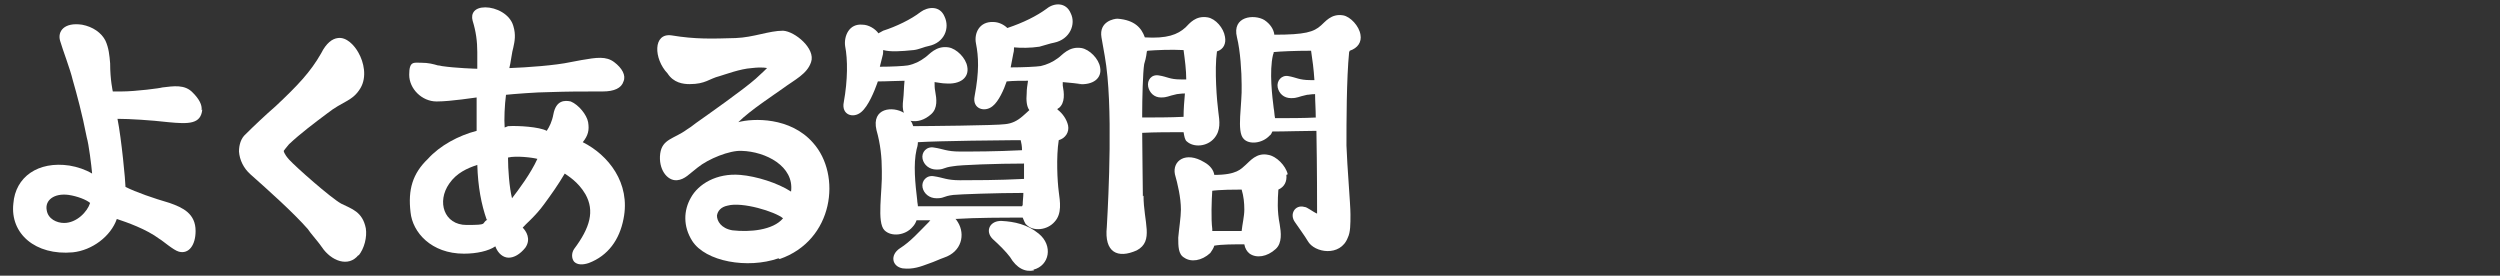
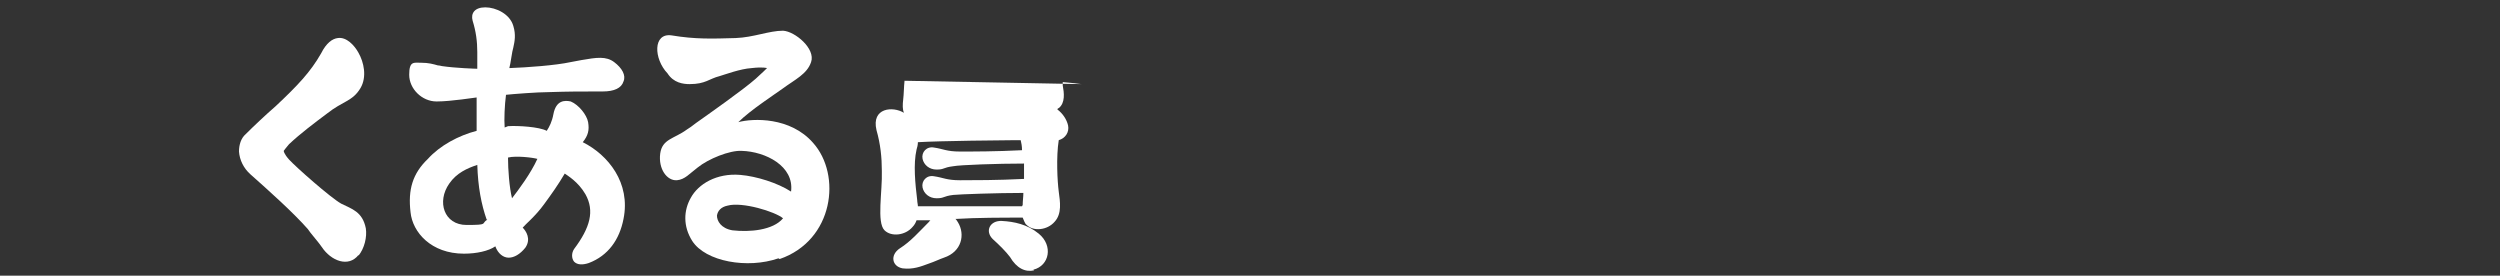
<svg xmlns="http://www.w3.org/2000/svg" id="_レイヤー_2" version="1.1" viewBox="0 0 374.5 41.3">
  <rect x="0" y="0" width="374.5" height="41.3" fill="#333333" stroke="none" />
  <defs>
    <style>
      .st0 {
        fill: #fff;
      }
    </style>
  </defs>
  <g id="_レイヤー_1-2">
-     <path class="st0" d="M30.3,16.4c-.2,2.2-2,2.2-5.1,1.9-2.6-.3-5.8-.5-7.6-.5.6,3,1.2,9.4,1.2,10.2,1.6.8,4.2,1.7,6.6,2.4,2,.7,3.9,1.6,3.9,4.2,0,2.1-1,3.5-2.5,3.1-.8-.2-2.5-1.7-2.9-1.9-2-1.5-4.9-2.5-6.4-3-.9,2.6-3.7,4.7-6.6,5-5.6.5-9.4-2.8-8.9-7.3.3-4,3.7-6.4,8.4-5.7,1.2.2,2.4.6,3.4,1.2-.1-1.2-.5-4.4-.8-5.4-.7-3.6-1.5-6.5-2.1-8.6-.4-1.7-1.5-4.5-1.9-5.9-.4-1.4.6-2.8,3.3-2.4,1.6.3,2.9,1.2,3.5,2.4.5,1.1.6,2.2.7,3.4,0,2.5.4,4.2.4,4.2h1.3c2.1,0,5.9-.5,6.1-.6,1.7-.2,3.4-.5,4.6.8.9.9,1.4,1.8,1.3,2.6ZM13.5,30.4c-.6-.5-1.9-1-3.2-1.2-2.2-.3-3.6.8-3.3,2.3.2,1.3,1.5,1.9,2.6,1.9,1.9,0,3.5-1.7,3.9-3Z" />
    <path class="st0" d="M53.7,38.2c-1.5,1.9-4.1.9-5.5-1.2-.3-.5-1.8-2.2-2.1-2.7-2.2-2.5-5.9-5.8-8.6-8.2-1-.9-1.6-2.1-1.7-3.4,0-1,.3-2,1-2.6,1.2-1.2,3-2.9,4.5-4.2,3.3-3.1,5.2-5.1,6.8-7.9.8-1.6,1.7-2.2,2.5-2.3,1.3-.2,2.5,1.1,3.1,2.2.8,1.4,1.3,3.6.3,5.3-1.2,2-2.6,1.9-5,3.8-2,1.5-4,3-5.7,4.6-.2.2-.8,1-.8,1,0,0,0,.4.8,1.3,1,1.1,6.2,5.7,7.8,6.6,1.6.8,3.2,1.2,3.7,3.7.2,1.3-.2,3-1.1,4.1Z" />
    <path class="st0" d="M76.1,18.9c1.5-.1,4.7.1,5.8.7.4-.6.8-1.4,1-2.5.4-2.1,1.7-2.1,2.6-1.9,1.2.5,2.4,2,2.6,3.1.2,1.2,0,2-.8,3,3.8,1.9,7.2,6.1,6.1,11.5-.6,3.1-2.3,5.5-5.2,6.6-.9.3-1.7.3-2.2-.2-.4-.5-.4-1.3,0-1.9,2.4-3.2,3.1-5.7,1.7-8.2-1.1-1.9-2.7-2.8-3.1-3.1-1,1.7-2,3.1-3.1,4.6-1.3,1.8-2.8,3-3.2,3.5.5.5,1.3,1.7.4,3-.8,1-1.7,1.5-2.5,1.5s-1.6-.6-2-1.7c-1,.7-2.8,1.1-4.7,1.1-4.9,0-7.7-3.2-8-6.2-.4-3.4.3-5.8,2.6-8,1.8-2,4.6-3.5,7.3-4.2,0-1.5,0-3.5,0-5-.2,0-3.8.6-6,.6s-4.1-1.9-4.1-4,.7-1.8,1.8-1.8,1.8.2,2.5.4c.3,0,.5.1.6.1,2,.3,5.1.4,5.3.4h0c0-.6,0-1.7,0-2.5,0-1.6-.2-3.1-.7-4.7-.3-1.1.3-2,1.9-2s3.7,1,4.2,2.8c.4,1.3.2,2.3,0,3.2-.2.6-.4,2.4-.6,3.1,2.7-.1,6.9-.4,9.2-.9.6-.1,1.1-.2,1.6-.3,2.3-.4,3.7-.6,4.9.3,1.2.9,1.8,2,1.4,2.9-.3,1-1.4,1.5-3.1,1.5-3.5,0-5,0-8.1.1-1.7,0-5.5.3-6.4.4-.2,1.5-.3,3.7-.2,4.9ZM72.9,32.9c-.8-2.3-1.3-4.9-1.4-8.2-1.5.5-3.1,1.2-4.2,2.8-1.9,2.7-.8,6.2,2.6,6.2s2.1-.2,3.1-.8ZM76.1,23.6c0,1.8.2,4.5.6,6.1,1-1.3,2.8-3.7,3.8-5.9-.7-.2-3.2-.5-4.4-.2Z" />
    <path class="st0" d="M116.6,38.7c-4.6,1.6-10.9.5-12.9-2.6-1.4-2.2-1.3-4.6-.2-6.5,1.1-2,3.8-3.7,7.4-3.4,2.4.2,5.6,1.2,7.6,2.5.5-3.8-3.8-6-7.4-6.1-1.8-.1-5,1.2-6.6,2.5-1.2.9-1.9,1.8-3.1,1.9-1.5.1-2.8-1.7-2.5-4,.3-2.2,2.1-2.2,4-3.6.2-.1.9-.6,1.4-1,1.7-1.2,7.1-5,8.9-6.6.8-.7,1.7-1.6,1.7-1.6,0,0-.6-.2-2.3,0-1.7.1-4.1,1-4.8,1.2-1.6.4-2.1,1.2-4.5,1.2-1,0-2.4-.2-3.3-1.6-2.1-2.2-2.2-6.1.6-5.7,3.6.6,6.1.5,9.6.4,2.7-.1,5-1.1,7.1-1.1,1.8.1,4.9,2.7,4.2,4.7-.6,1.8-2.4,2.6-4.3,4-1.1.8-4.8,3.2-6.6,5,2.2-.6,7.8-.8,11.2,3.1,4.3,4.8,3.1,14.6-5,17.4ZM117.3,32.7c-1.2-1-6.1-2.5-8.3-1.9-1,.2-1.5.8-1.6,1.5,0,.8.6,1.9,2.3,2.2,2.6.3,6.1,0,7.6-1.8Z" />
-     <path class="st0" d="M162,12.6c-.6-.1-1.7-.2-2.8-.3,0,.2,0,.4,0,.5.2,1.1.4,2.6-.6,3.4-.1,0-.2.1-.2.2.8.6,1.4,1.5,1.6,2.4.2,1-.4,1.9-1.4,2.2-.4,2.5-.2,6.2,0,7.7.2,1.5.5,3.3-.6,4.5-1.1,1.3-3.2,1.5-4.2.5-.3-.2-.4-.7-.6-1.1-2.9,0-6.9,0-10.1.2.1,0,.2.2.4.5,1.1,1.8.6,4.4-2.1,5.3-.6.2-1.4.6-2.3.9-1.1.4-2.3.9-3.9.7-1.6-.3-1.9-2-.4-3,1.6-1,2.9-2.5,4.4-4,0,0,.1-.2.2-.2-.9,0-1.6,0-2.1,0-.1.3-.3.7-.6,1-1.1,1.3-3.2,1.5-4.2.5-1.2-1.2-.3-5.8-.4-8.9,0-2-.2-4-.8-6.1-.8-3.4,2.5-3.6,4.1-2.6-.2-.5-.2-1.2-.1-2s.1-1.9.2-2.8c-1.1,0-2.6.1-4,.1,0,.1-.1.2-.1.3-.4,1.1-1.3,3.4-2.4,4.3-1.2,1-3,.4-2.6-1.5.6-3.3.6-6.4.2-8.4-.2-1.5.6-3.4,2.6-3.2.9,0,1.9.6,2.4,1.3.1-.1.4-.2.7-.4,1.9-.6,4.2-1.7,5.6-2.8,1.1-.8,2.9-1,3.6.7.8,1.7,0,3.9-2.4,4.4-.6.1-1.4.5-2.2.6-2,.2-3.5.3-4.6,0,0,.3,0,.6-.1.9-.1.3-.2.9-.4,1.6,1.8,0,3.6-.1,4.2-.2,1-.2,1.8-.6,2.6-1.2.6-.4,1.6-1.8,3.5-1.5,1.2.2,2.6,1.6,2.8,2.9.3,1.6-1,2.7-3.3,2.5-.4,0-.9-.1-1.6-.2,0,.5,0,.9.1,1.4.2,1.1.4,2.5-.6,3.4-1,.9-2.1,1.2-3.1,1,.2.2.3.5.4.8,1.6,0,12.6-.1,13.8-.3,1-.1,1.8-.5,2.6-1.2.2-.2.6-.5,1-.9-.4-.5-.5-1.5-.4-2.5,0-.7.1-1.2.2-1.9-1.1,0-2.1,0-3.2.1-.4,1.2-1.2,3-2.1,3.7-1.2,1-3.1.4-2.7-1.5.7-3.7.6-5.9.2-7.9-.3-1.5.5-3.3,2.6-3.2.8,0,1.6.4,2.1.9,2.4-.8,4.4-1.8,5.9-2.9,1.1-.9,2.9-1,3.6.7.8,1.6-.1,3.9-2.5,4.4-.6.1-1.4.4-2.2.6-1.3.2-2.8.2-3.8.1,0,.2,0,.6-.1.9-.1.4-.2,1.2-.4,2.1,1.8,0,3.9-.1,4.5-.2.9-.2,1.8-.6,2.6-1.2.6-.4,1.6-1.8,3.5-1.5,1.2.2,2.6,1.6,2.8,2.9.3,1.6-1,2.7-3.3,2.5h0ZM153.2,30.7c0-.6.1-1.2.1-1.8-3.9,0-9.6.2-10.5.3-1.6.2-1.3.5-2.5.5-1.1,0-1.9-.7-2.1-1.6-.2-1,.6-1.9,1.7-1.7,1.4.2,1.9.6,3.9.6s5.7,0,9.6-.2v-.5c0-.6,0-1.2,0-1.8-3.9,0-9.6.2-10.6.4-1.6.2-1.3.5-2.5.5-1.1,0-1.9-.7-2.1-1.6-.2-1,.6-1.9,1.7-1.7,1.4.2,1.9.6,3.9.6s5.4,0,9.3-.2c0-.6-.1-1.1-.2-1.5-.4,0-.8,0-1,0-1.1,0-11.2.1-14.4.3,0,.4-.1.8-.2,1.1-.5,2.2-.2,5.1.1,7.6,0,.3.1.6.1.9,1.4,0,10.5,0,15.6,0h0ZM154.9,40.5c-1.3.3-2.6-.3-3.6-2-.6-.8-1.6-1.8-2.6-2.7-1.2-1.2-.4-2.8,1.4-2.7s3.8.5,5.5,1.9c2.2,1.8,1.6,4.8-.8,5.4Z" />
-     <path class="st0" d="M171.3,29.3c0,4,1.6,6.8-1,8.2-2.9,1.3-4.9.3-4.5-3.5,0-.2.9-14,.1-22.5-.2-2.3-.6-4.1-.9-5.9-.4-2.4,1.9-2.8,2.4-2.8,2.6.2,3.6,1.4,4.1,2.8,3.3.2,4.9-.4,6.1-1.5.6-.6,1.5-1.8,3.3-1.5,1.2.2,2.4,1.6,2.6,2.9.2,1-.2,1.9-1.2,2.2-.4,2.8,0,7.5.2,9,.2,1.5.4,2.8-.6,4-1.1,1.3-3.1,1.4-4.1.5-.3-.2-.4-.8-.5-1.4-1.9,0-4.4,0-6.2.1,0,3,.1,7.5.1,9.5h0ZM171.8,7.7c-.1.9-.3,1.6-.4,1.9-.2,1.2-.3,5.3-.3,7.4s0,.3,0,.6c1.8,0,4.2,0,6.2-.1,0-1.1.1-2.4.2-3.5-.6,0-1,.1-1.2.1-1.4.3-1.4.5-2.4.5-1,0-1.7-.7-1.9-1.6-.2-1,.5-1.9,1.6-1.7,1.3.2,1.6.6,3.3.6h.8c0-1.4-.2-2.9-.4-4.4-1.9-.1-4.1,0-5.4.1ZM192.7,26.2c.1,1-.3,1.8-1.2,2.2-.1,1.5-.2,3.2.2,5.2.2,1.2.4,2.8-.6,3.7-1.3,1.2-2.9,1.4-3.9.7-.4-.3-.7-.8-.8-1.4-1.6,0-3.4,0-4.5.2-.1.4-.4.8-.6,1.1-1.3,1.2-2.9,1.4-3.9.7-.9-.5-.9-1.7-.9-3,.1-1.2.4-3.1.4-4.2,0-1.8-.5-3.9-.9-5.3-.4-2,1.6-3.5,4.4-1.8.9.5,1.4,1.2,1.5,1.9,3.4,0,4-.9,4.7-1.5.6-.5,1.6-1.9,3.4-1.5,1.2.2,2.6,1.6,2.9,2.9ZM181.6,28.5c-.1,1.5-.2,4.3,0,5.8,0,0,0,.2,0,.3.9,0,2.8,0,4.4,0,.1-1,.4-2.2.4-3.2,0-1-.1-2-.4-3-.9,0-3.2,0-4.6.2ZM202.1,7.8c-.4,4-.4,10.7-.4,14,.1,3.1.6,8.8.6,10.3,0,1.5,0,2.7-.4,3.5-1.1,2.9-5,2.3-6,.5-.4-.7-1.5-2.2-1.9-2.8-.9-1.2,0-2.7,1.4-2.3.4,0,1.2.7,1.9,1,0-1.4,0-6.8-.1-12.4-1.9,0-4.6.1-6.6.1-.1.2-.2.5-.4.6-1.1,1.2-3.1,1.4-3.9.5-1.1-1.1-.2-5.1-.3-8.1,0-1.9-.2-5.1-.7-7.1-.8-3.2,2.6-3.5,4.1-2.6.9.6,1.4,1.4,1.5,2.2,4.6,0,5.9-.4,7-1.4.6-.5,1.5-1.8,3.3-1.5,1.1.2,2.4,1.6,2.6,2.9.2,1.1-.4,2-1.6,2.4h0ZM197.1,17.6c0-1.2-.1-2.4-.1-3.5-.6,0-.9.1-1.2.1-1.4.3-1.4.5-2.4.5-1.1,0-1.8-.7-2-1.6-.2-1,.6-1.9,1.6-1.7,1.2.2,1.6.6,3.3.6h.6c-.1-1.6-.3-3.1-.5-4.4-2.4,0-4.6.1-5.6.2,0,.1,0,.2-.1.4-.6,2.5-.1,6.4.1,8,.1.5.1,1,.2,1.5,1.9,0,4.4,0,6.2-.1h0Z" />
+     <path class="st0" d="M162,12.6c-.6-.1-1.7-.2-2.8-.3,0,.2,0,.4,0,.5.2,1.1.4,2.6-.6,3.4-.1,0-.2.1-.2.2.8.6,1.4,1.5,1.6,2.4.2,1-.4,1.9-1.4,2.2-.4,2.5-.2,6.2,0,7.7.2,1.5.5,3.3-.6,4.5-1.1,1.3-3.2,1.5-4.2.5-.3-.2-.4-.7-.6-1.1-2.9,0-6.9,0-10.1.2.1,0,.2.2.4.5,1.1,1.8.6,4.4-2.1,5.3-.6.2-1.4.6-2.3.9-1.1.4-2.3.9-3.9.7-1.6-.3-1.9-2-.4-3,1.6-1,2.9-2.5,4.4-4,0,0,.1-.2.2-.2-.9,0-1.6,0-2.1,0-.1.3-.3.7-.6,1-1.1,1.3-3.2,1.5-4.2.5-1.2-1.2-.3-5.8-.4-8.9,0-2-.2-4-.8-6.1-.8-3.4,2.5-3.6,4.1-2.6-.2-.5-.2-1.2-.1-2s.1-1.9.2-2.8h0ZM153.2,30.7c0-.6.1-1.2.1-1.8-3.9,0-9.6.2-10.5.3-1.6.2-1.3.5-2.5.5-1.1,0-1.9-.7-2.1-1.6-.2-1,.6-1.9,1.7-1.7,1.4.2,1.9.6,3.9.6s5.7,0,9.6-.2v-.5c0-.6,0-1.2,0-1.8-3.9,0-9.6.2-10.6.4-1.6.2-1.3.5-2.5.5-1.1,0-1.9-.7-2.1-1.6-.2-1,.6-1.9,1.7-1.7,1.4.2,1.9.6,3.9.6s5.4,0,9.3-.2c0-.6-.1-1.1-.2-1.5-.4,0-.8,0-1,0-1.1,0-11.2.1-14.4.3,0,.4-.1.8-.2,1.1-.5,2.2-.2,5.1.1,7.6,0,.3.1.6.1.9,1.4,0,10.5,0,15.6,0h0ZM154.9,40.5c-1.3.3-2.6-.3-3.6-2-.6-.8-1.6-1.8-2.6-2.7-1.2-1.2-.4-2.8,1.4-2.7s3.8.5,5.5,1.9c2.2,1.8,1.6,4.8-.8,5.4Z" />
  </g>
</svg>